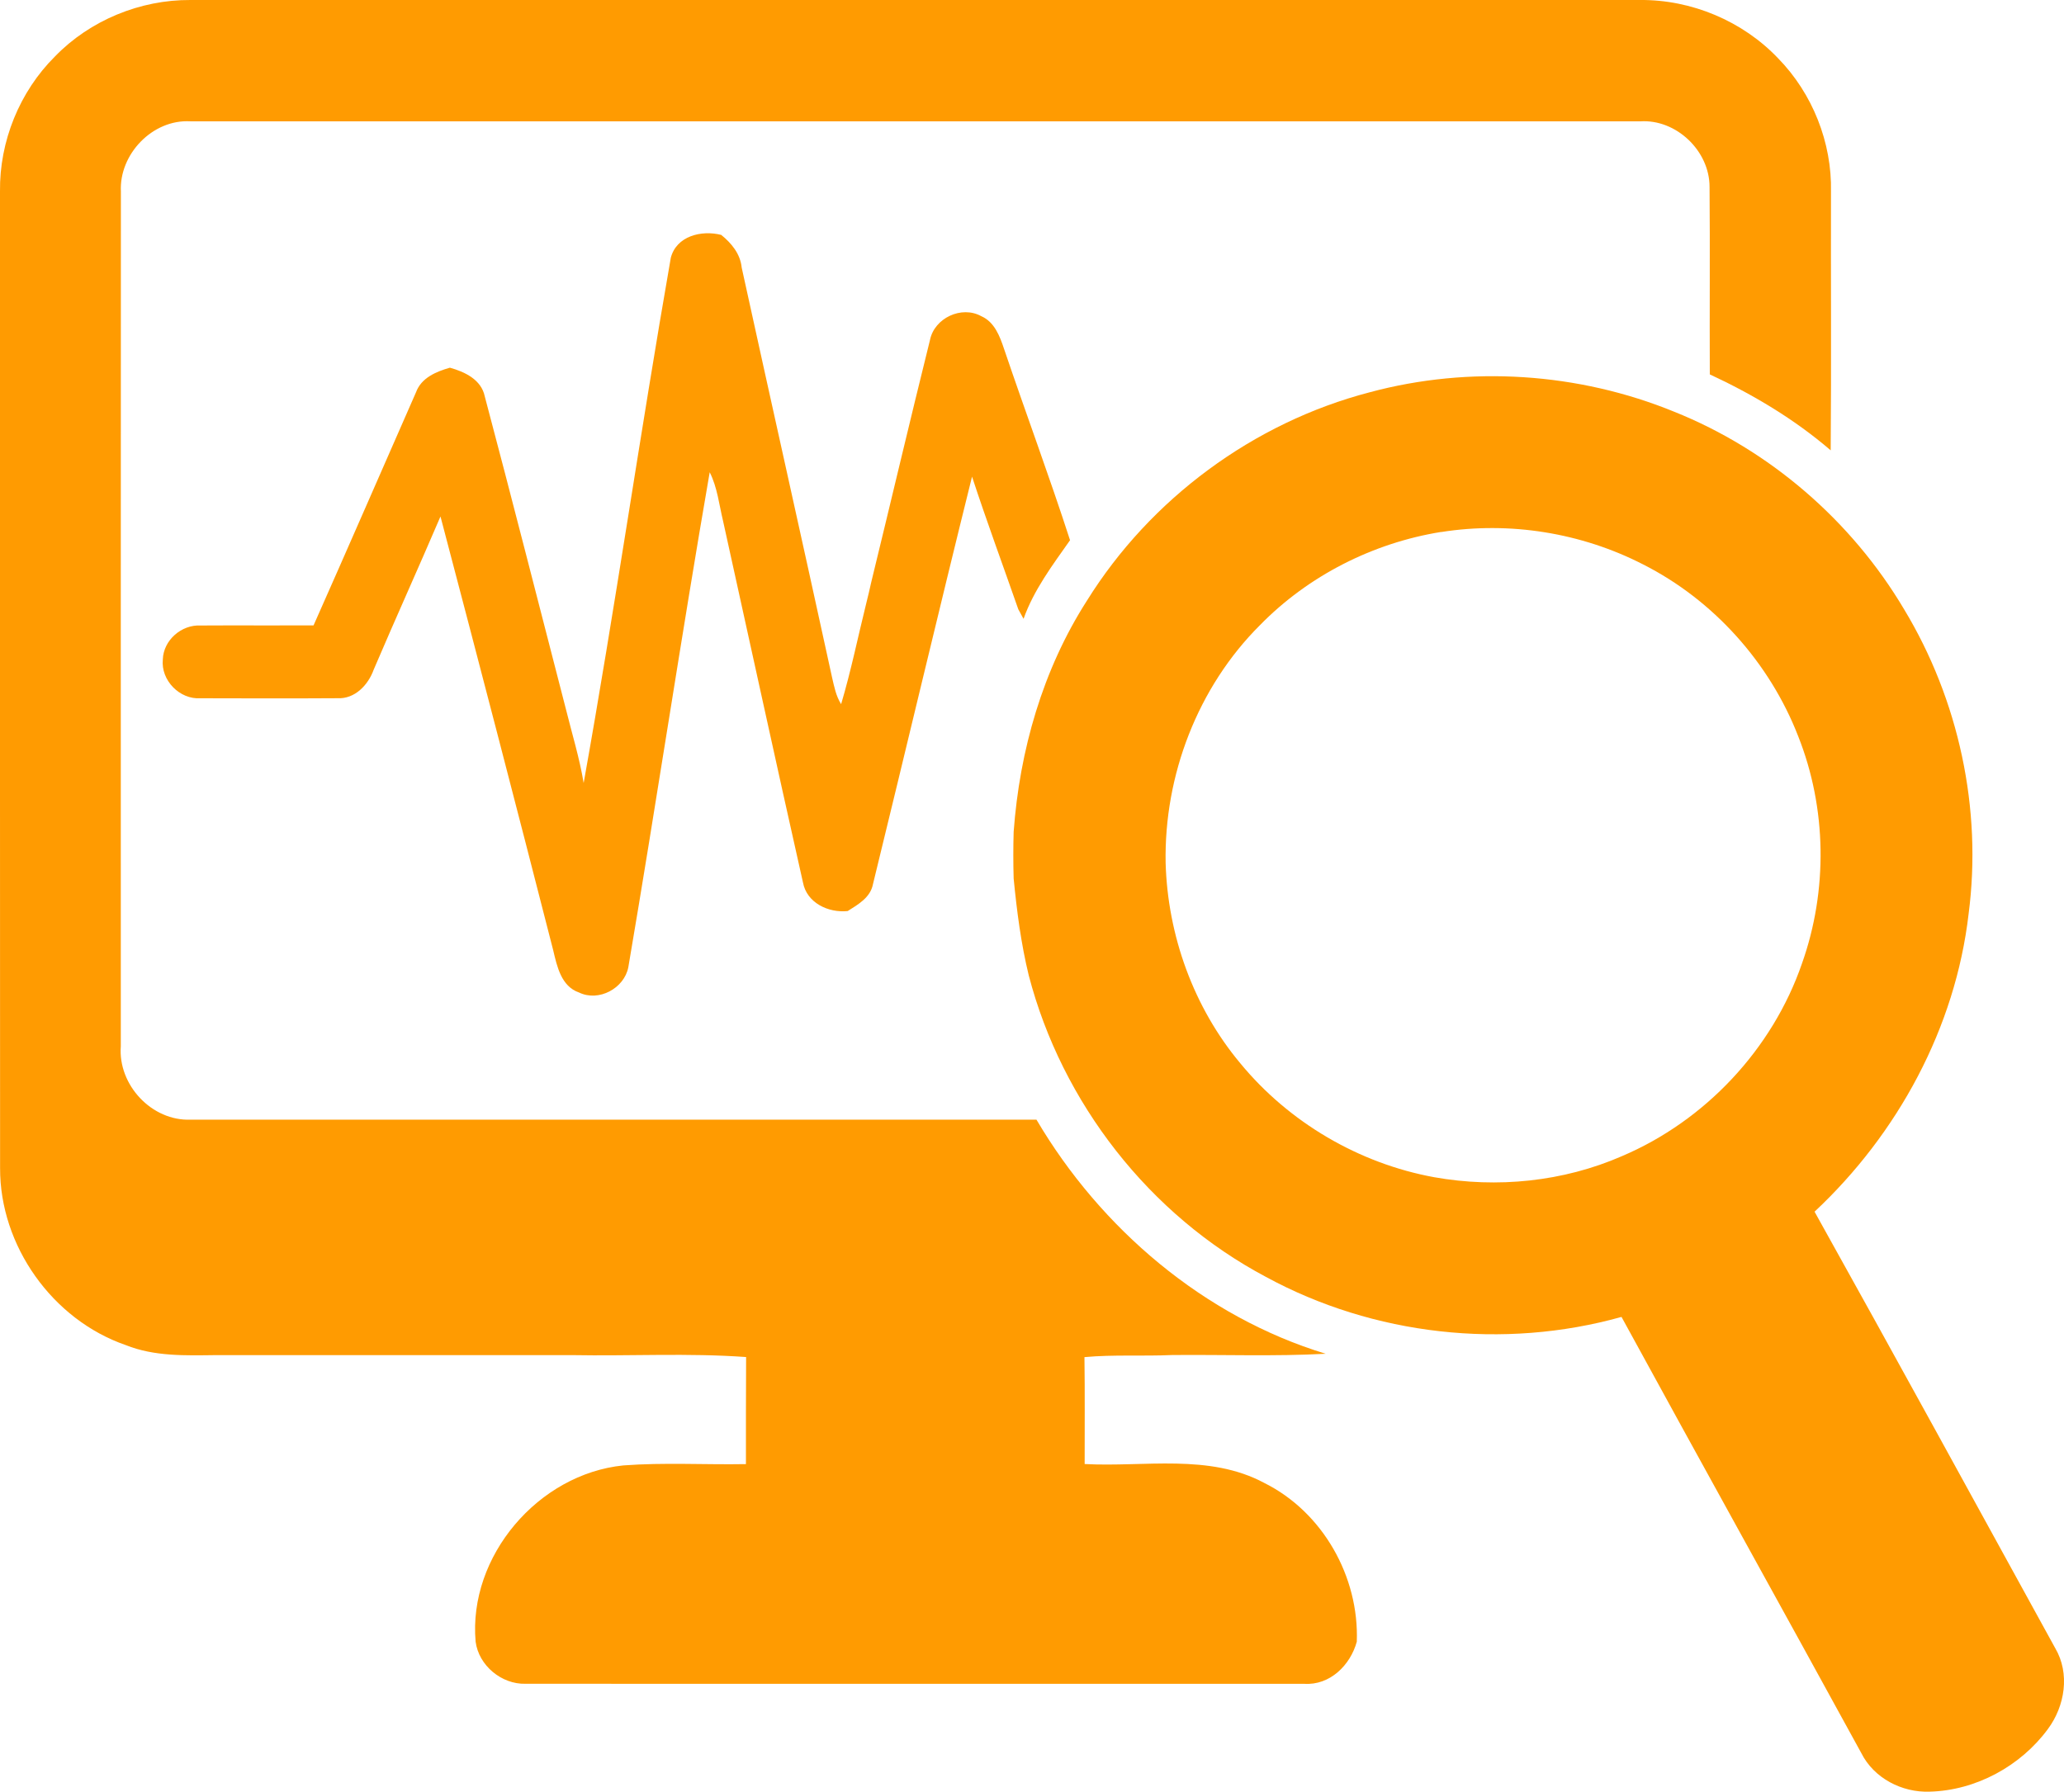
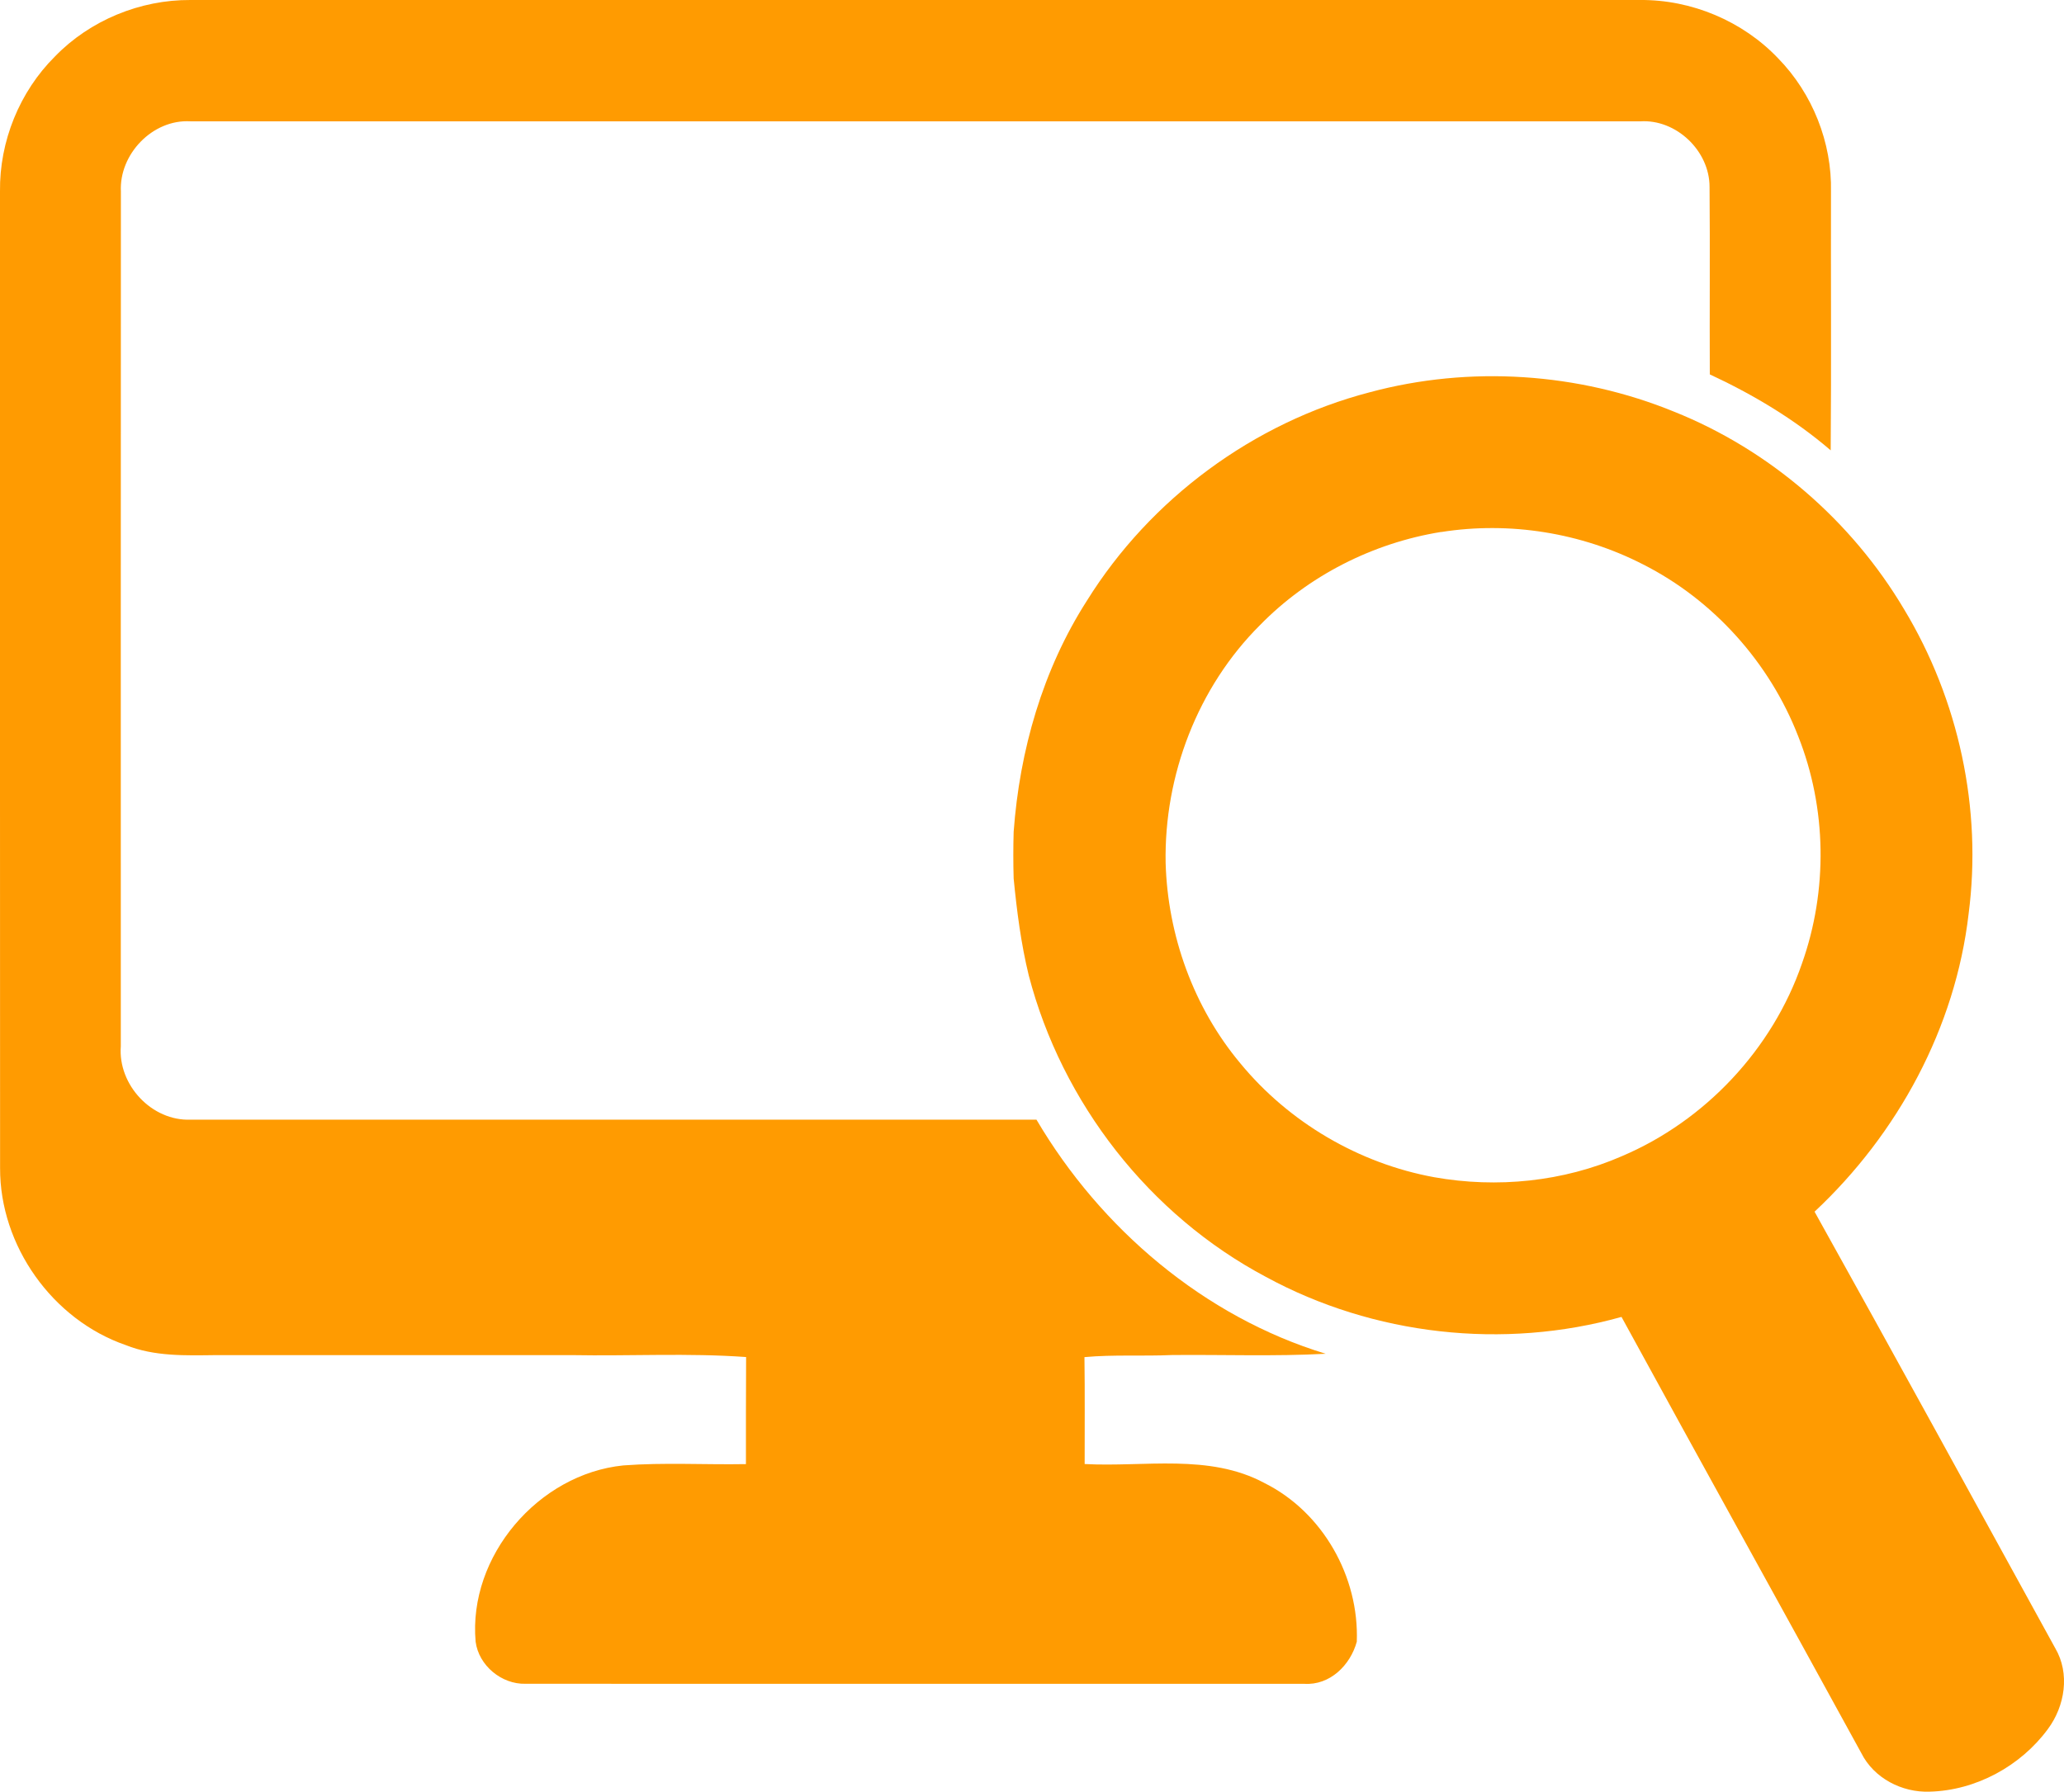
<svg xmlns="http://www.w3.org/2000/svg" id="Layer_2" data-name="Layer 2" viewBox="0 0 504 437.6">
  <defs>
    <style>
      .cls-1 {
        fill: #ff9b01;
      }
    </style>
  </defs>
  <g id="AI">
    <g>
      <path class="cls-1" d="M13.44,13.77C21.99,4.95,34.23-.07,46.5,0,164.47,0,282.46,0,400.44,0c12.58-.12,25.09,5.13,33.76,14.25,8.38,8.58,13.16,20.57,12.9,32.57-.05,21.06.1,42.11-.07,63.17-8.85-7.61-18.95-13.63-29.52-18.55-.07-15.26.07-30.53-.06-45.81,0-8.8-8.16-16.59-16.97-15.99-118,0-236.01,0-354.01-.01-9.2-.53-17.4,8.02-16.95,17.14-.05,69.58-.01,139.17-.02,208.75-.73,9.45,7.56,18.35,17.1,17.94,68.83.01,137.66.02,206.49,0,15.66,26.61,40.93,48.14,70.63,57.18-12.5.67-25.03.19-37.55.31-7.13.32-14.27-.14-21.36.51.12,8.7.04,17.41.05,26.11,14.61.79,30.37-2.62,43.88,4.63,14.27,7.11,23.17,22.91,22.57,38.77-1.58,5.74-6.56,10.69-12.84,10.28-63.36,0-126.74.02-190.12-.01-5.87.17-11.45-4.45-12.21-10.29-1.83-20.87,15.31-40.93,36.06-43.04,9.96-.75,19.98-.14,29.95-.32.01-8.72-.02-17.43.04-26.15-14.14-1.02-28.36-.21-42.54-.47-7.46.01-14.91,0-22.36,0-3.3.01-6.61,0-9.91,0-5.39,0-10.77.01-16.15,0-8.28,0-16.55.01-24.83,0-4.56.01-9.1.01-13.66,0-7.4.09-15.04.36-22.04-2.45C12.8,322.33-.05,304.25.02,285.29-.02,205.77,0,126.25,0,46.75c-.15-12.21,4.77-24.37,13.44-32.98Z" />
-       <path class="cls-1" d="M163.78,63.03c1.37-5.41,7.5-6.88,12.33-5.66,2.52,2.04,4.66,4.62,5,7.98,7.31,33.38,14.8,66.72,22.07,100.11.52,2.24.96,4.54,2.21,6.52,2.43-8.16,4.12-16.5,6.17-24.76.42-1.66.81-3.33,1.18-5,4.81-19.72,9.46-39.49,14.35-59.18,1.08-5.36,7.7-8.48,12.52-5.82,3.25,1.42,4.54,4.92,5.58,8.03,5.28,15.6,11.03,31.03,16.1,46.69-4.27,6.07-8.85,12.14-11.35,19.2-.32-.57-.96-1.74-1.28-2.32-3.77-10.8-7.74-21.54-11.3-32.41-8.23,33.15-16.08,66.39-24.2,99.57-.63,3.24-3.61,4.92-6.16,6.53-4.72.5-10.01-1.99-10.93-7-6.62-29.42-13.01-58.88-19.52-88.32-.96-3.97-1.38-8.15-3.25-11.85-6.97,40.24-13.01,80.64-19.87,120.89-1.01,5.18-7.23,8.51-12.03,6.18-4.37-1.5-5.38-6.39-6.32-10.34-9.04-35.35-18.23-70.65-27.52-105.93-5.35,12.5-10.96,24.88-16.3,37.39-1.34,3.76-4.61,7.24-8.89,7-11.14.07-22.28.04-33.4.01-5.1.35-9.73-4.38-9.21-9.49.16-4.72,4.57-8.53,9.23-8.28,9.19-.06,18.38.02,27.57-.02,8.42-18.96,16.69-37.98,25.03-56.96,1.3-3.54,4.93-5.03,8.27-5.99,3.63,1.01,7.67,2.92,8.51,7,6.74,25.38,13.21,50.84,19.78,76.25,1.5,6.06,3.35,12.03,4.37,18.19,7.65-42.64,13.81-85.55,21.27-128.22Z" />
      <path class="cls-1" d="M334.46,95.81c24.44-6.58,50.97-4.82,74.38,4.76,23.32,9.35,43.29,26.63,56.1,48.22,13.36,22.11,19.11,48.76,15.77,74.39-3.22,27.81-17.28,53.73-37.62,72.76,19.76,35.45,39.23,71.06,58.77,106.61,3.65,6.2,2.37,14.14-1.79,19.74-6.64,9.05-17.62,15.02-28.88,15.3-6.75.25-13.6-3.28-16.68-9.41-19.45-35.55-39.14-70.96-58.56-106.54-28.8,8.07-60.57,4.52-86.84-9.78-28.45-15.09-49.79-42.5-57.9-73.62-1.9-7.79-2.91-15.72-3.69-23.68-.11-3.8-.11-7.6,0-11.39,1.45-19.87,7.09-39.61,17.89-56.46,15.48-24.88,40.67-43.5,69.05-50.9ZM351.91,129.92c-16.65,2.68-32.45,10.69-44.25,22.77-15.19,15.14-23.43,36.69-23.03,58.06.5,17.71,6.83,35.31,18.23,48.94,11.88,14.44,28.96,24.47,47.35,27.83,15.35,2.73,31.51,1.11,45.83-5.14,20.36-8.65,36.78-26.15,43.98-47.07,6.33-17.83,6.06-37.91-.93-55.5-6.98-17.98-20.7-33.29-37.93-41.99-15.05-7.71-32.52-10.52-49.23-7.88Z" />
    </g>
  </g>
</svg>